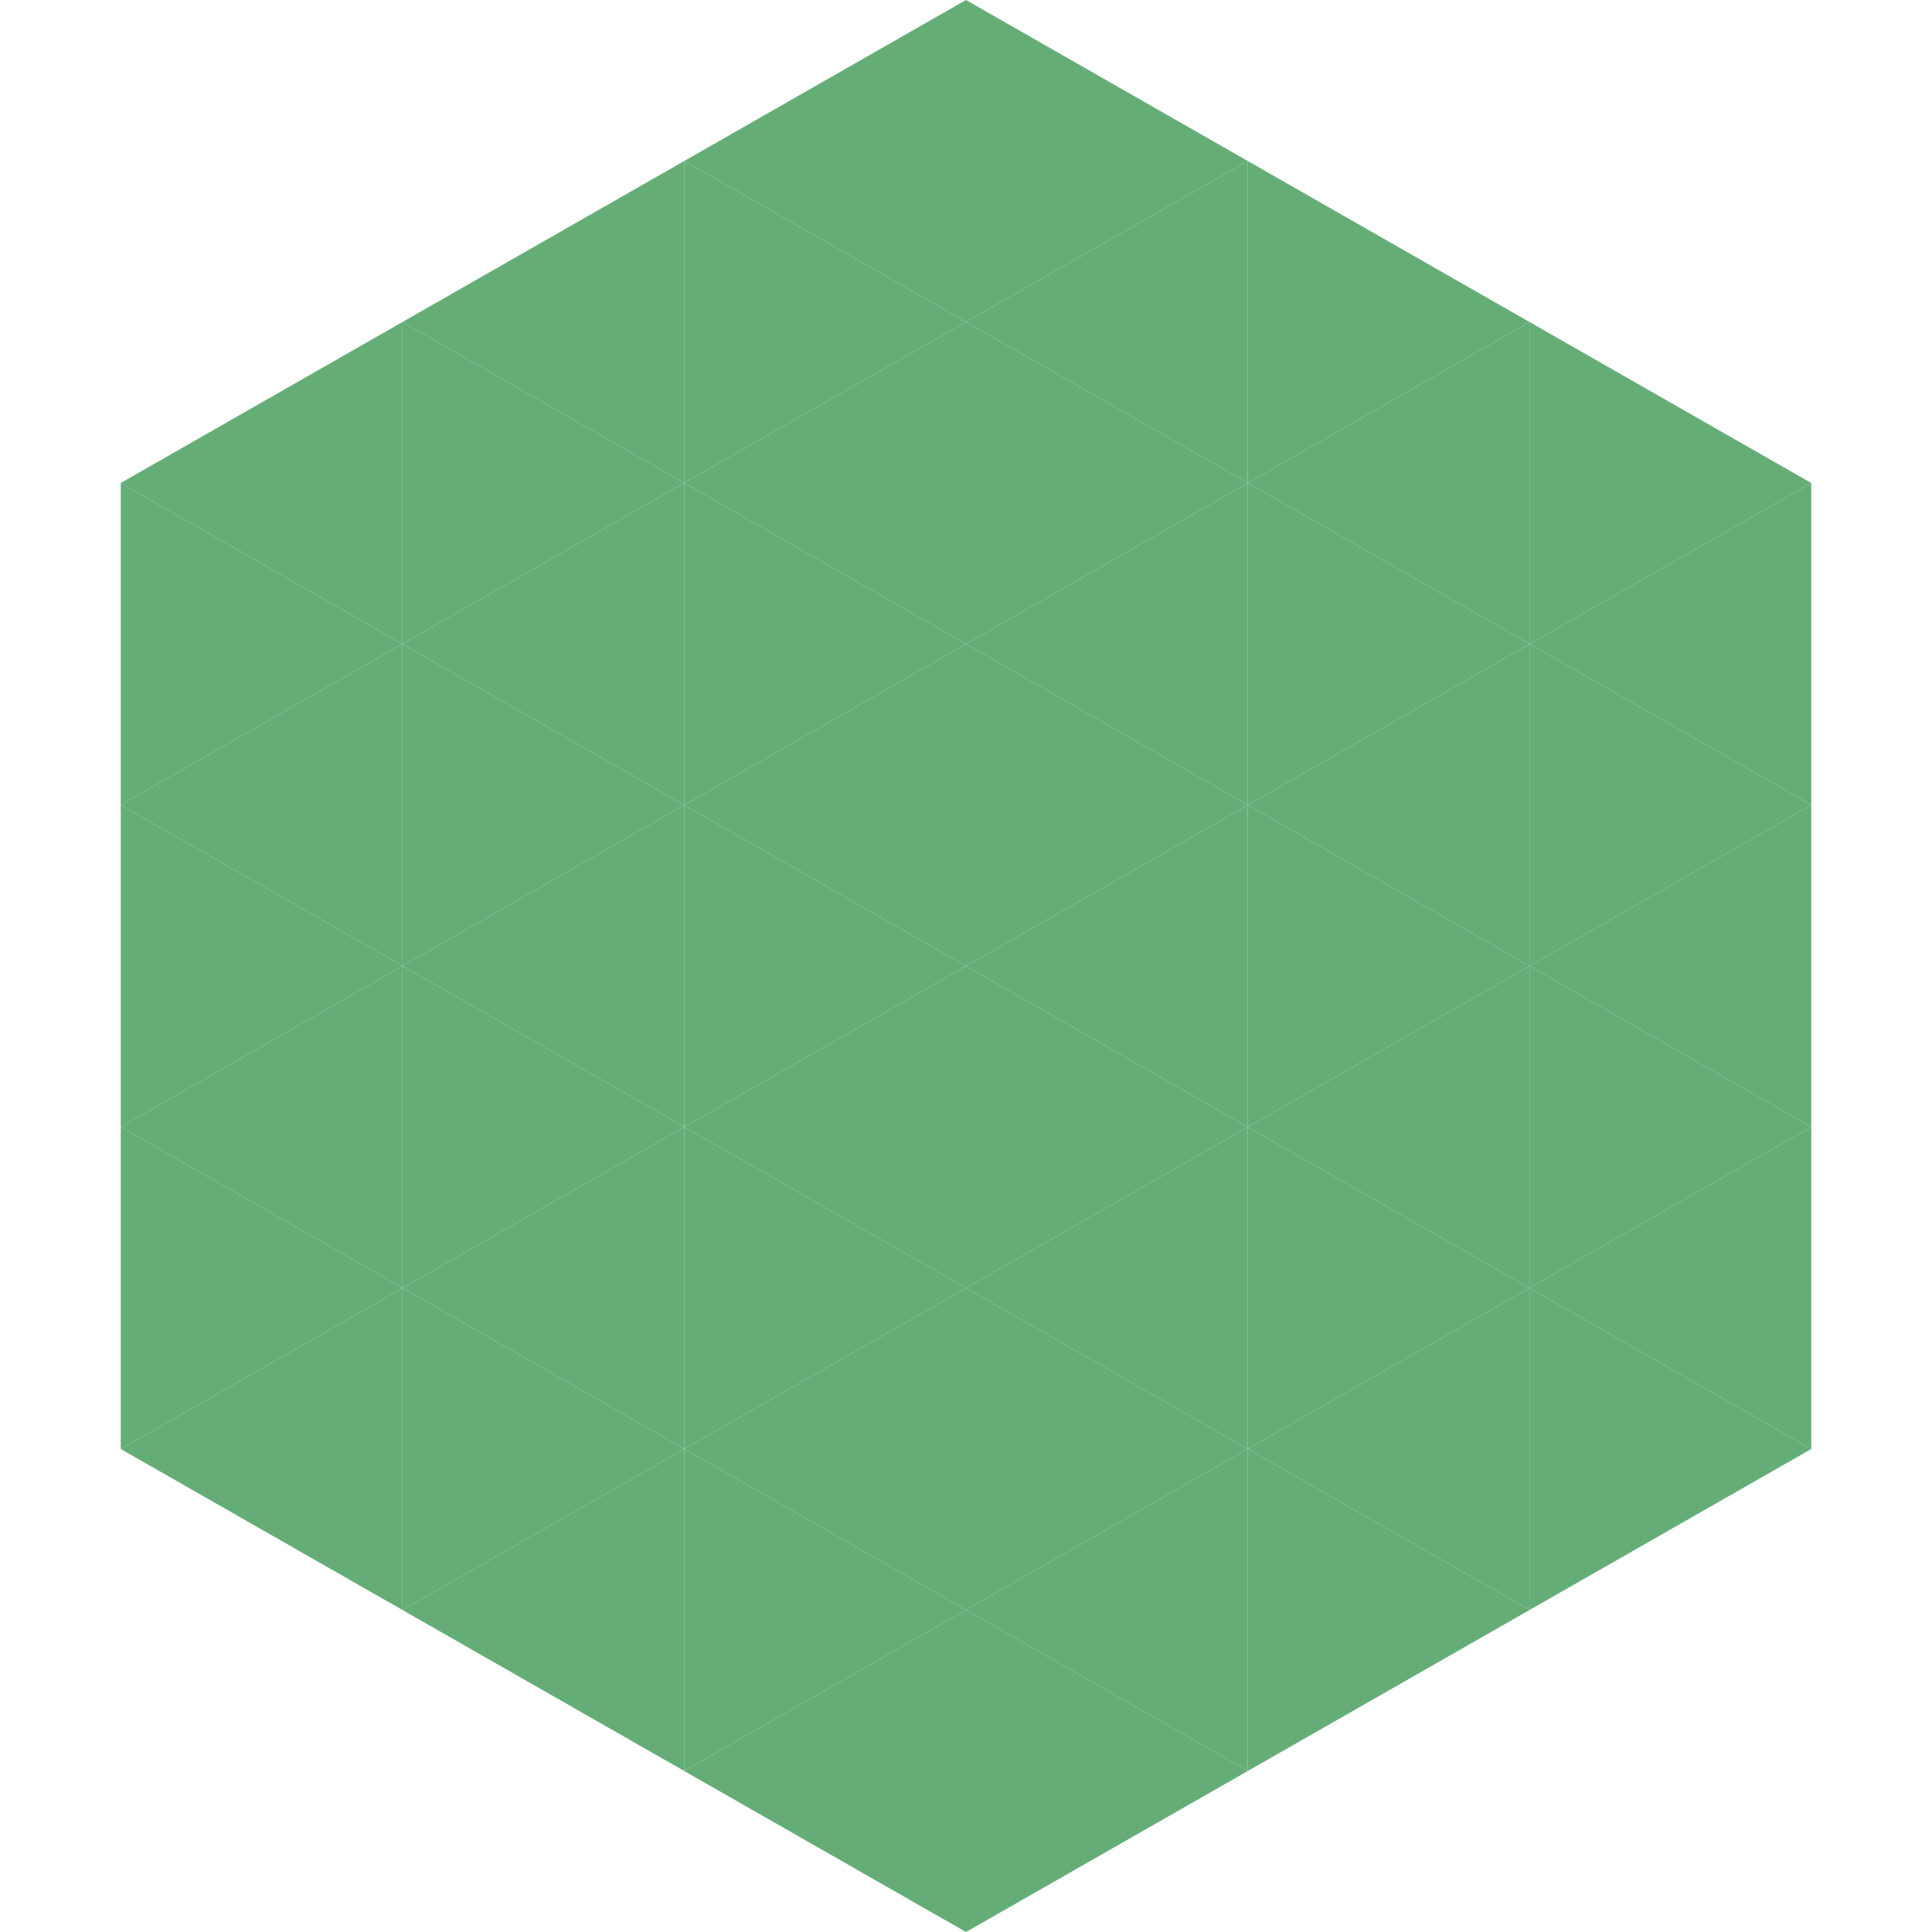
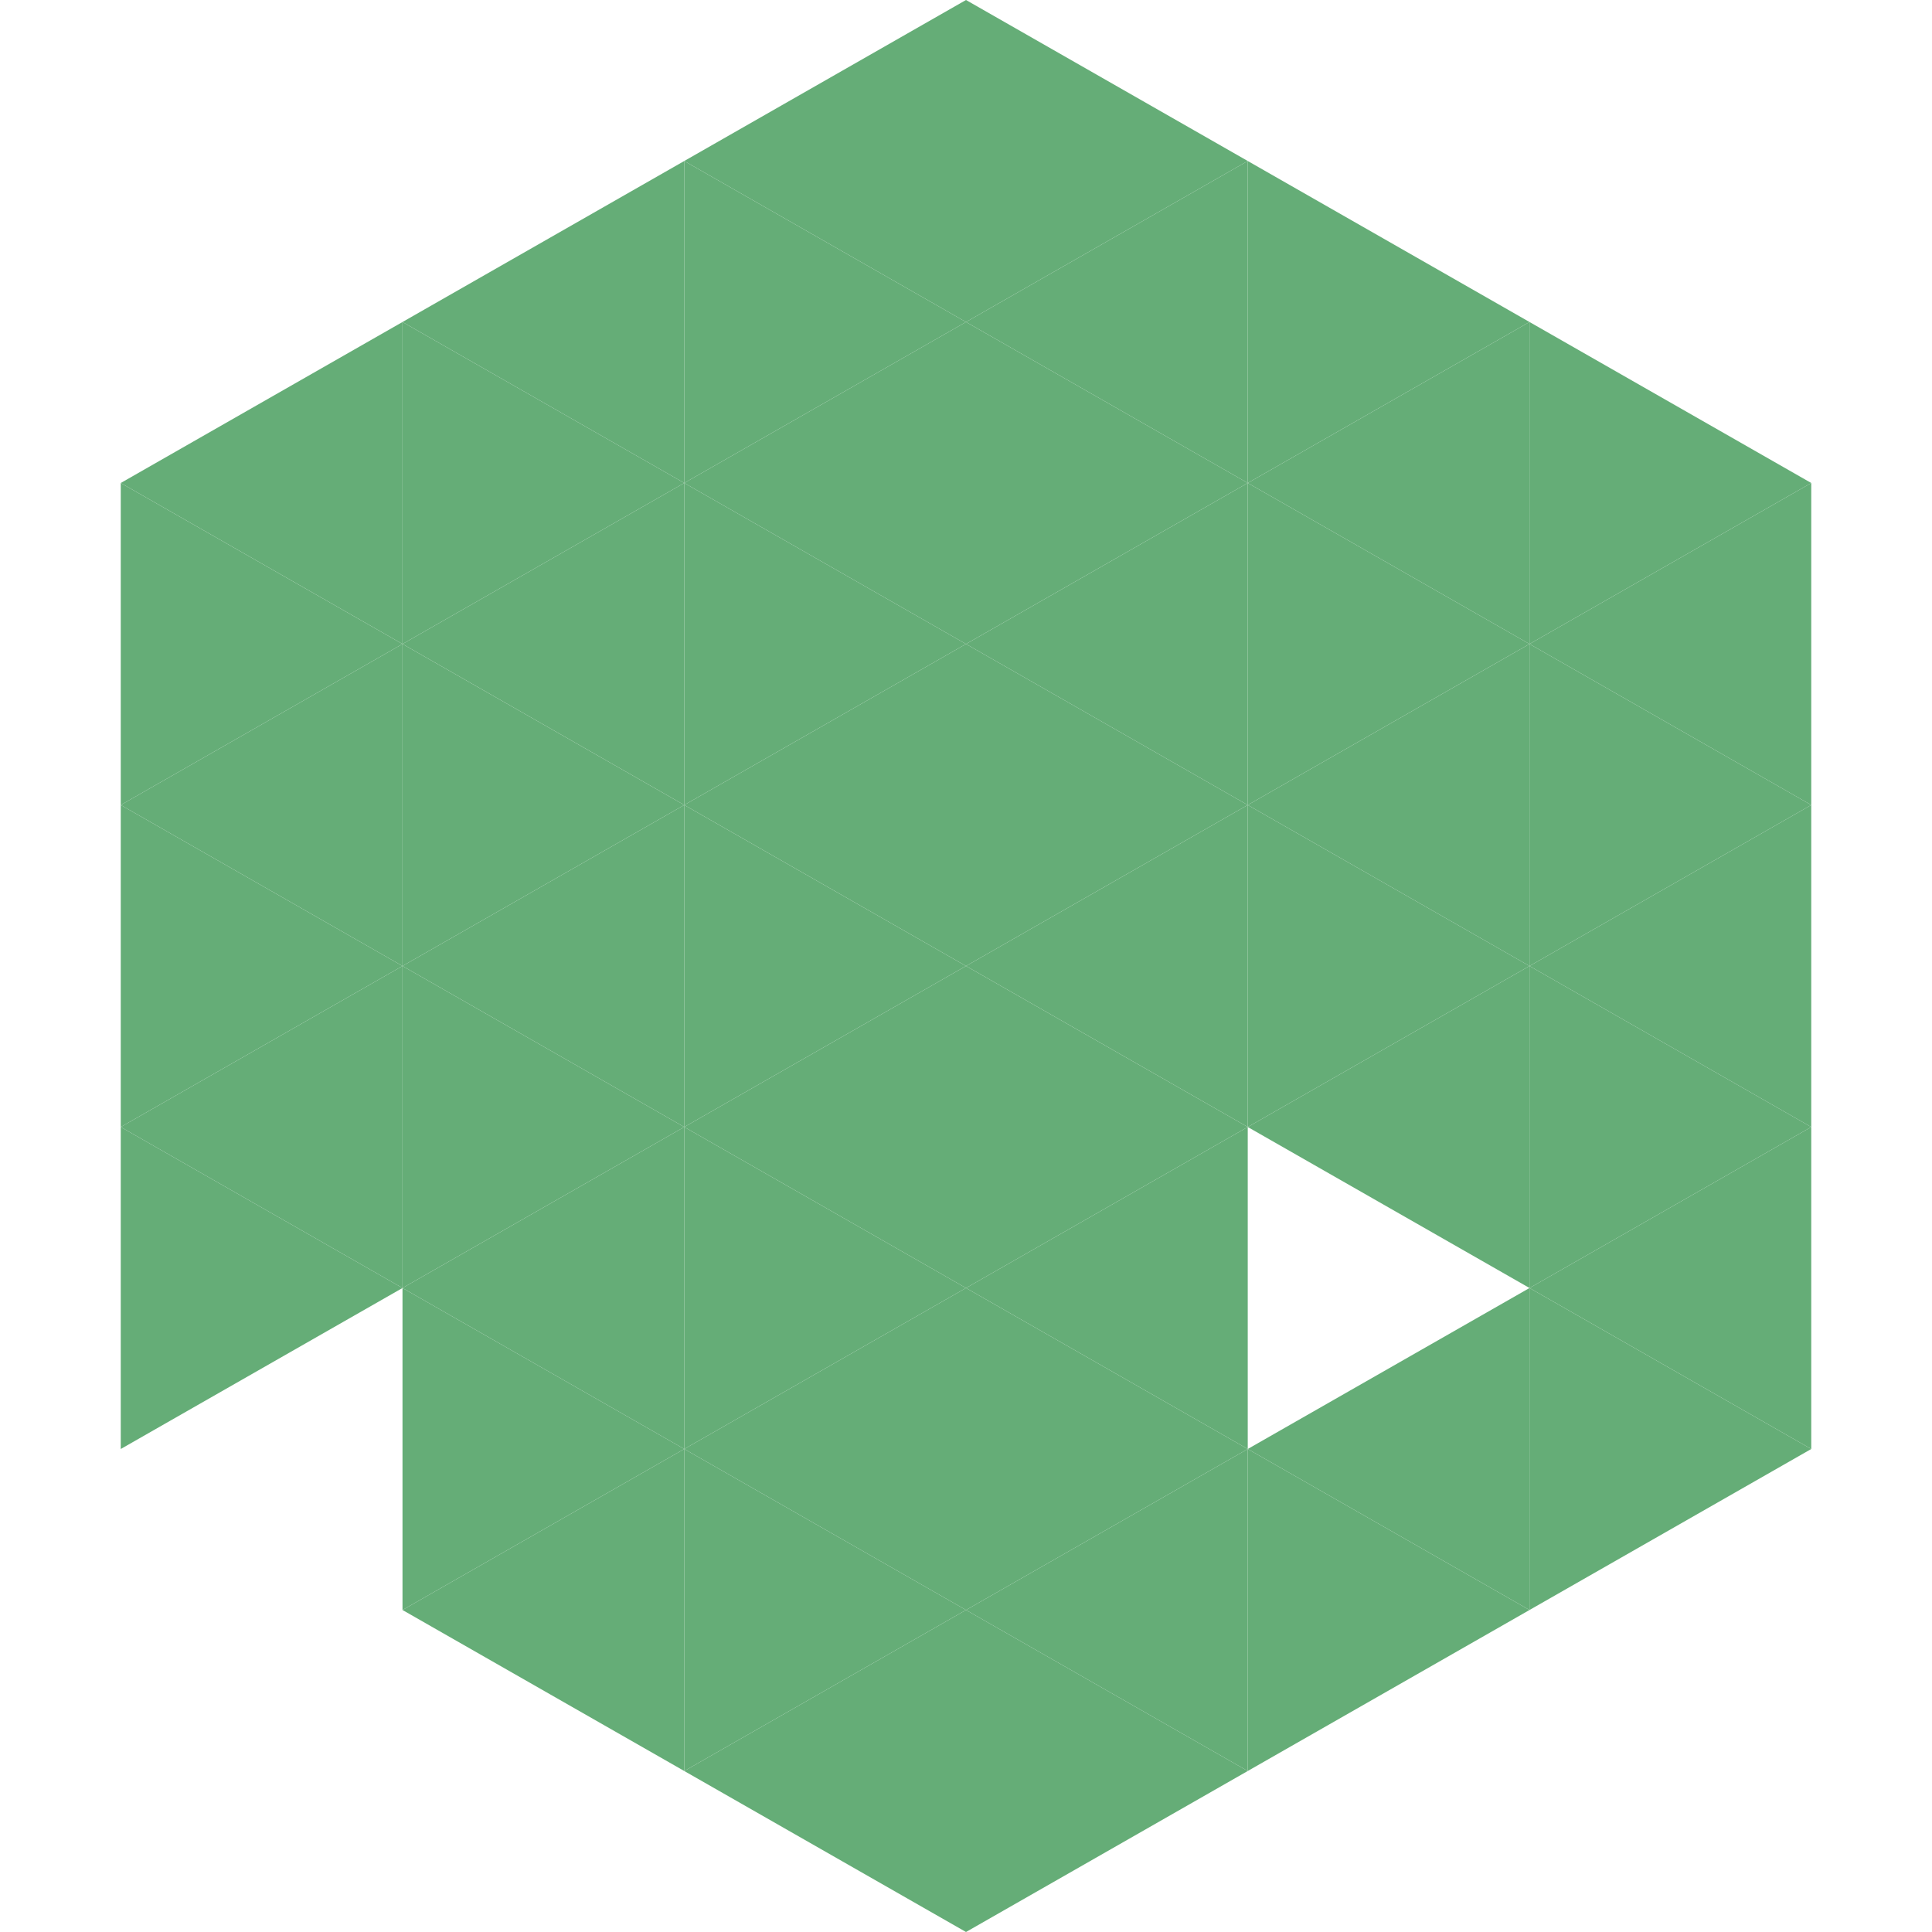
<svg xmlns="http://www.w3.org/2000/svg" width="240" height="240">
  <polygon points="50,40 15,60 50,80" style="fill:rgb(101,173,119)" />
  <polygon points="190,40 225,60 190,80" style="fill:rgb(101,173,119)" />
  <polygon points="15,60 50,80 15,100" style="fill:rgb(101,173,119)" />
  <polygon points="225,60 190,80 225,100" style="fill:rgb(101,173,119)" />
  <polygon points="50,80 15,100 50,120" style="fill:rgb(101,173,119)" />
  <polygon points="190,80 225,100 190,120" style="fill:rgb(101,173,119)" />
  <polygon points="15,100 50,120 15,140" style="fill:rgb(101,173,119)" />
  <polygon points="225,100 190,120 225,140" style="fill:rgb(101,173,119)" />
  <polygon points="50,120 15,140 50,160" style="fill:rgb(101,173,119)" />
  <polygon points="190,120 225,140 190,160" style="fill:rgb(101,173,119)" />
  <polygon points="15,140 50,160 15,180" style="fill:rgb(101,173,119)" />
  <polygon points="225,140 190,160 225,180" style="fill:rgb(101,173,119)" />
-   <polygon points="50,160 15,180 50,200" style="fill:rgb(101,173,119)" />
  <polygon points="190,160 225,180 190,200" style="fill:rgb(101,173,119)" />
  <polygon points="15,180 50,200 15,220" style="fill:rgb(255,255,255); fill-opacity:0" />
  <polygon points="225,180 190,200 225,220" style="fill:rgb(255,255,255); fill-opacity:0" />
-   <polygon points="50,0 85,20 50,40" style="fill:rgb(255,255,255); fill-opacity:0" />
  <polygon points="190,0 155,20 190,40" style="fill:rgb(255,255,255); fill-opacity:0" />
  <polygon points="85,20 50,40 85,60" style="fill:rgb(101,173,119)" />
  <polygon points="155,20 190,40 155,60" style="fill:rgb(101,173,119)" />
  <polygon points="50,40 85,60 50,80" style="fill:rgb(101,173,119)" />
  <polygon points="190,40 155,60 190,80" style="fill:rgb(101,173,119)" />
  <polygon points="85,60 50,80 85,100" style="fill:rgb(101,173,119)" />
  <polygon points="155,60 190,80 155,100" style="fill:rgb(101,173,119)" />
  <polygon points="50,80 85,100 50,120" style="fill:rgb(101,173,119)" />
  <polygon points="190,80 155,100 190,120" style="fill:rgb(101,173,119)" />
  <polygon points="85,100 50,120 85,140" style="fill:rgb(101,173,119)" />
  <polygon points="155,100 190,120 155,140" style="fill:rgb(101,173,119)" />
  <polygon points="50,120 85,140 50,160" style="fill:rgb(101,173,119)" />
  <polygon points="190,120 155,140 190,160" style="fill:rgb(101,173,119)" />
  <polygon points="85,140 50,160 85,180" style="fill:rgb(101,173,119)" />
-   <polygon points="155,140 190,160 155,180" style="fill:rgb(101,173,119)" />
  <polygon points="50,160 85,180 50,200" style="fill:rgb(101,173,119)" />
  <polygon points="190,160 155,180 190,200" style="fill:rgb(101,173,119)" />
  <polygon points="85,180 50,200 85,220" style="fill:rgb(101,173,119)" />
  <polygon points="155,180 190,200 155,220" style="fill:rgb(101,173,119)" />
  <polygon points="120,0 85,20 120,40" style="fill:rgb(101,173,119)" />
  <polygon points="120,0 155,20 120,40" style="fill:rgb(101,173,119)" />
  <polygon points="85,20 120,40 85,60" style="fill:rgb(101,173,119)" />
  <polygon points="155,20 120,40 155,60" style="fill:rgb(101,173,119)" />
  <polygon points="120,40 85,60 120,80" style="fill:rgb(101,173,119)" />
  <polygon points="120,40 155,60 120,80" style="fill:rgb(101,173,119)" />
  <polygon points="85,60 120,80 85,100" style="fill:rgb(101,173,119)" />
  <polygon points="155,60 120,80 155,100" style="fill:rgb(101,173,119)" />
  <polygon points="120,80 85,100 120,120" style="fill:rgb(101,173,119)" />
  <polygon points="120,80 155,100 120,120" style="fill:rgb(101,173,119)" />
  <polygon points="85,100 120,120 85,140" style="fill:rgb(101,173,119)" />
  <polygon points="155,100 120,120 155,140" style="fill:rgb(101,173,119)" />
  <polygon points="120,120 85,140 120,160" style="fill:rgb(101,173,119)" />
  <polygon points="120,120 155,140 120,160" style="fill:rgb(101,173,119)" />
  <polygon points="85,140 120,160 85,180" style="fill:rgb(101,173,119)" />
  <polygon points="155,140 120,160 155,180" style="fill:rgb(101,173,119)" />
  <polygon points="120,160 85,180 120,200" style="fill:rgb(101,173,119)" />
  <polygon points="120,160 155,180 120,200" style="fill:rgb(101,173,119)" />
  <polygon points="85,180 120,200 85,220" style="fill:rgb(101,173,119)" />
  <polygon points="155,180 120,200 155,220" style="fill:rgb(101,173,119)" />
  <polygon points="120,200 85,220 120,240" style="fill:rgb(101,173,119)" />
  <polygon points="120,200 155,220 120,240" style="fill:rgb(101,173,119)" />
  <polygon points="85,220 120,240 85,260" style="fill:rgb(255,255,255); fill-opacity:0" />
  <polygon points="155,220 120,240 155,260" style="fill:rgb(255,255,255); fill-opacity:0" />
</svg>